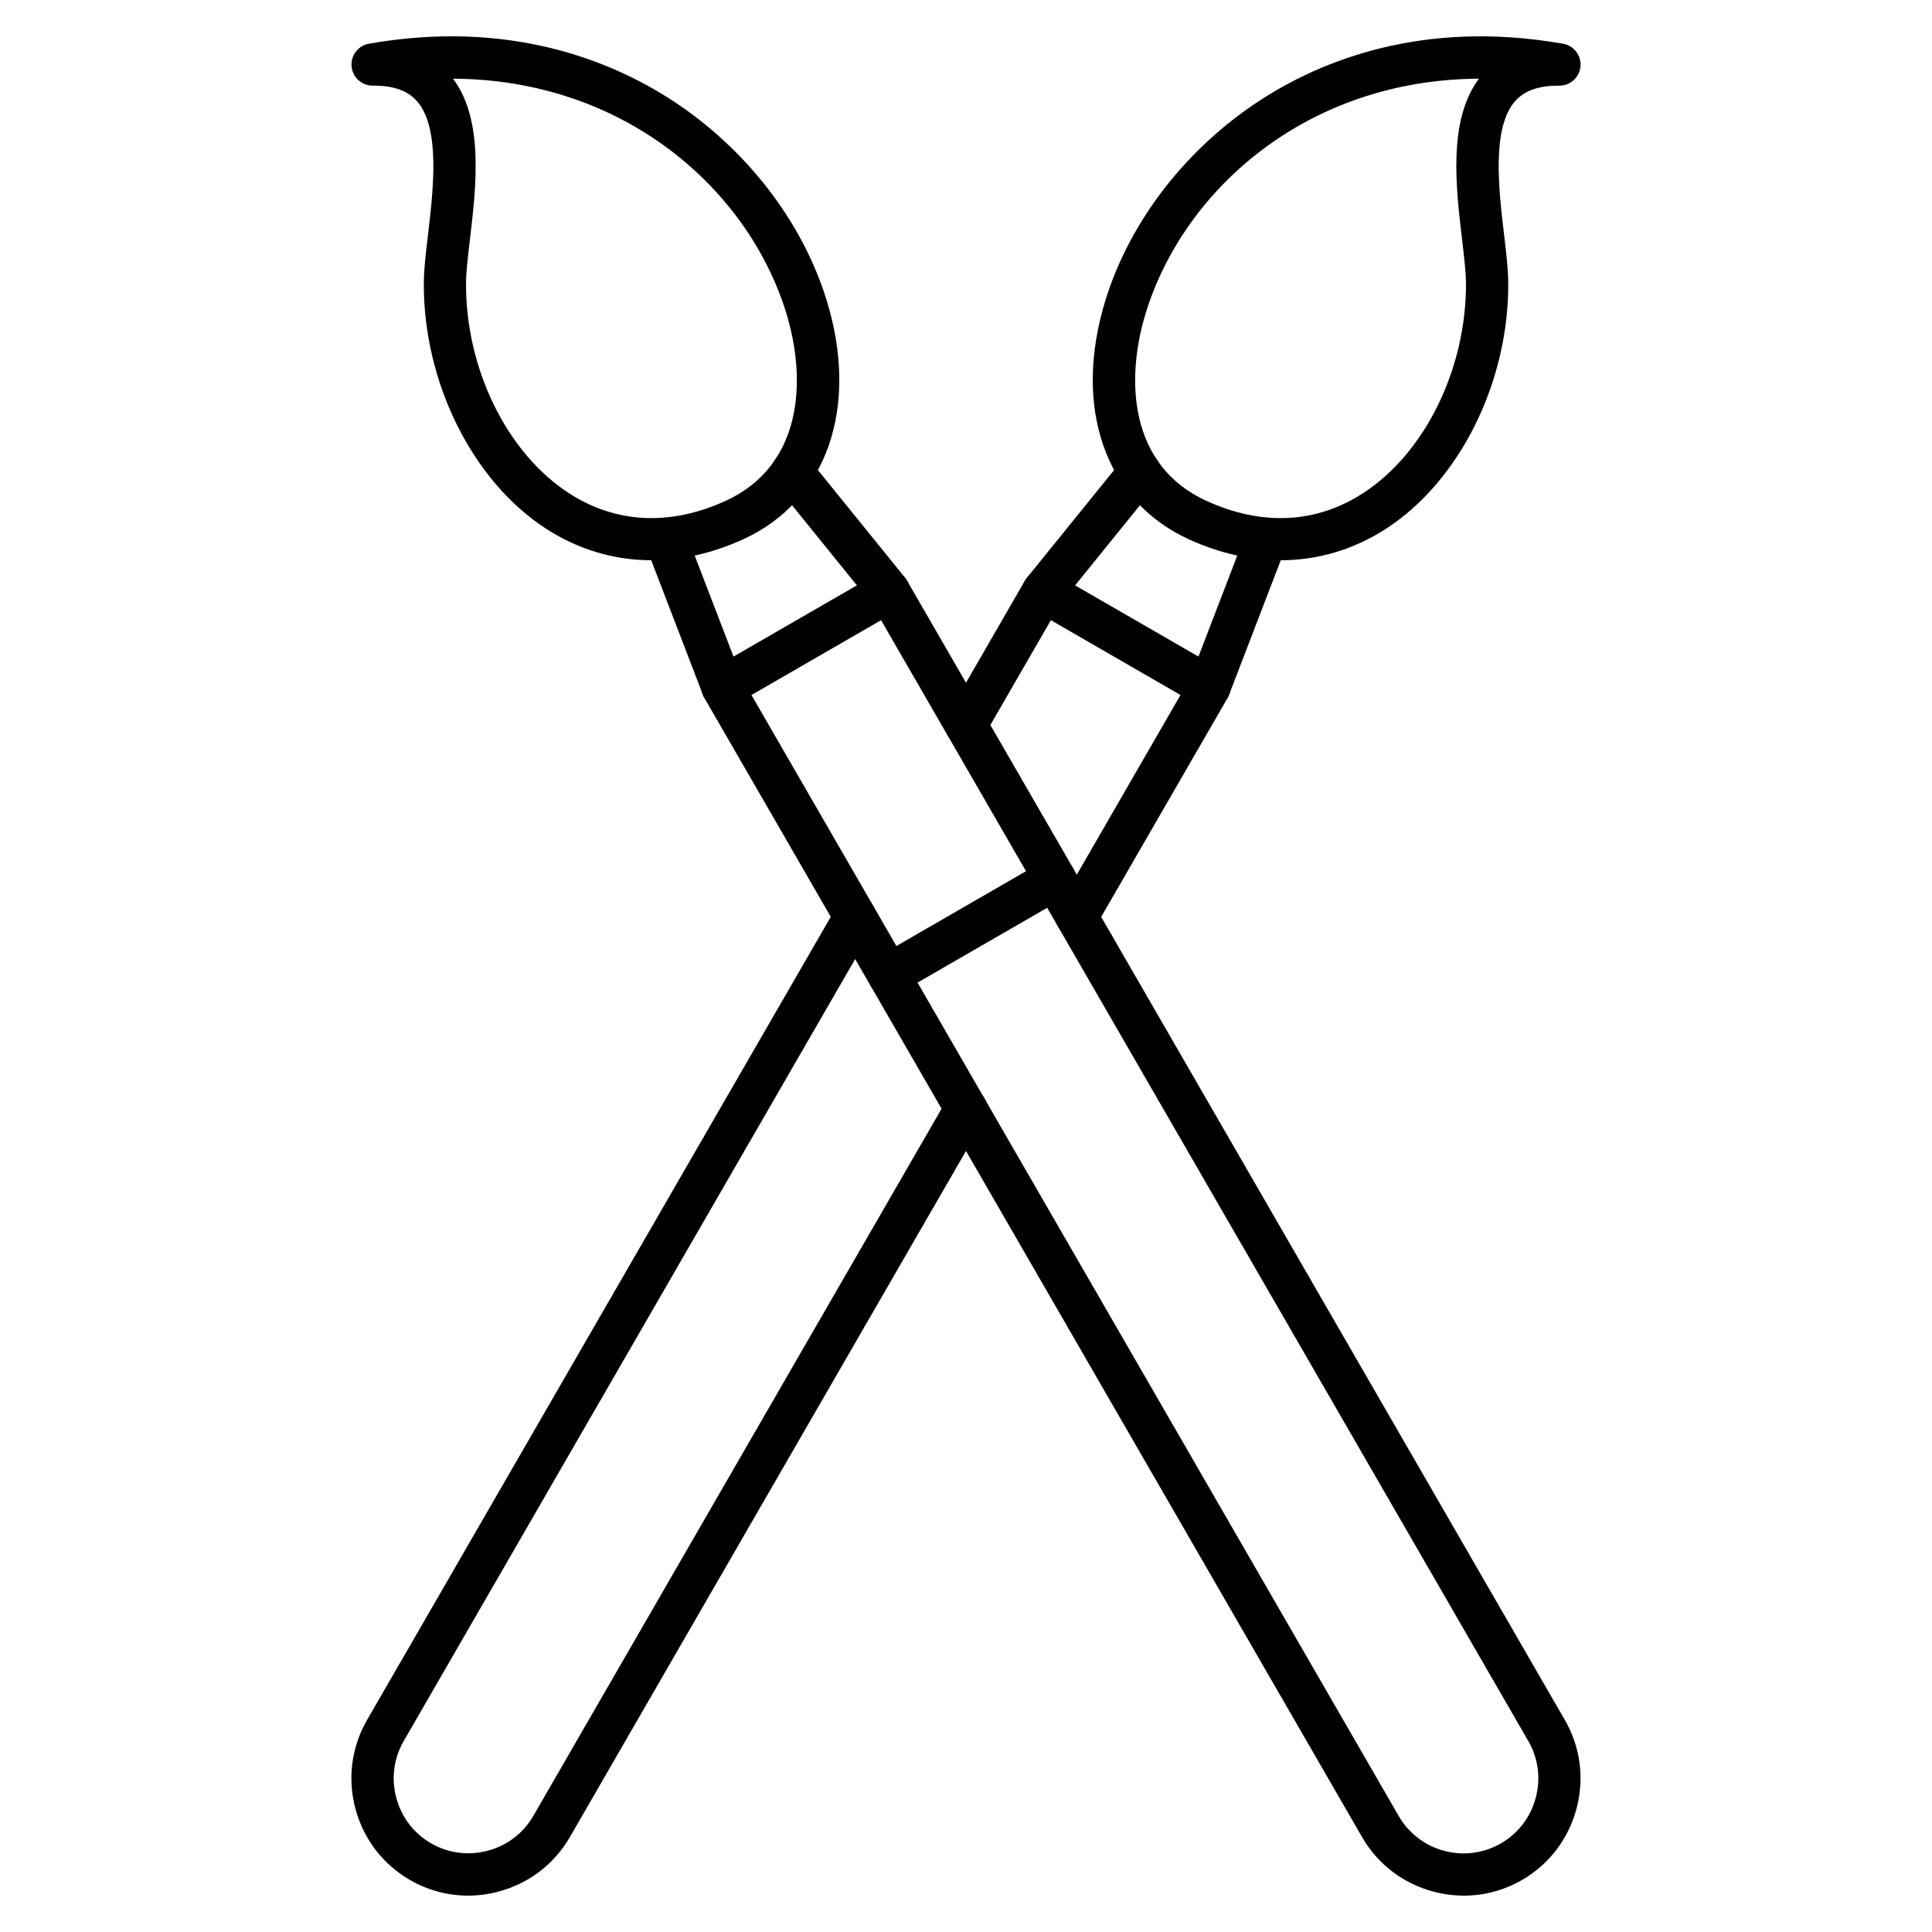
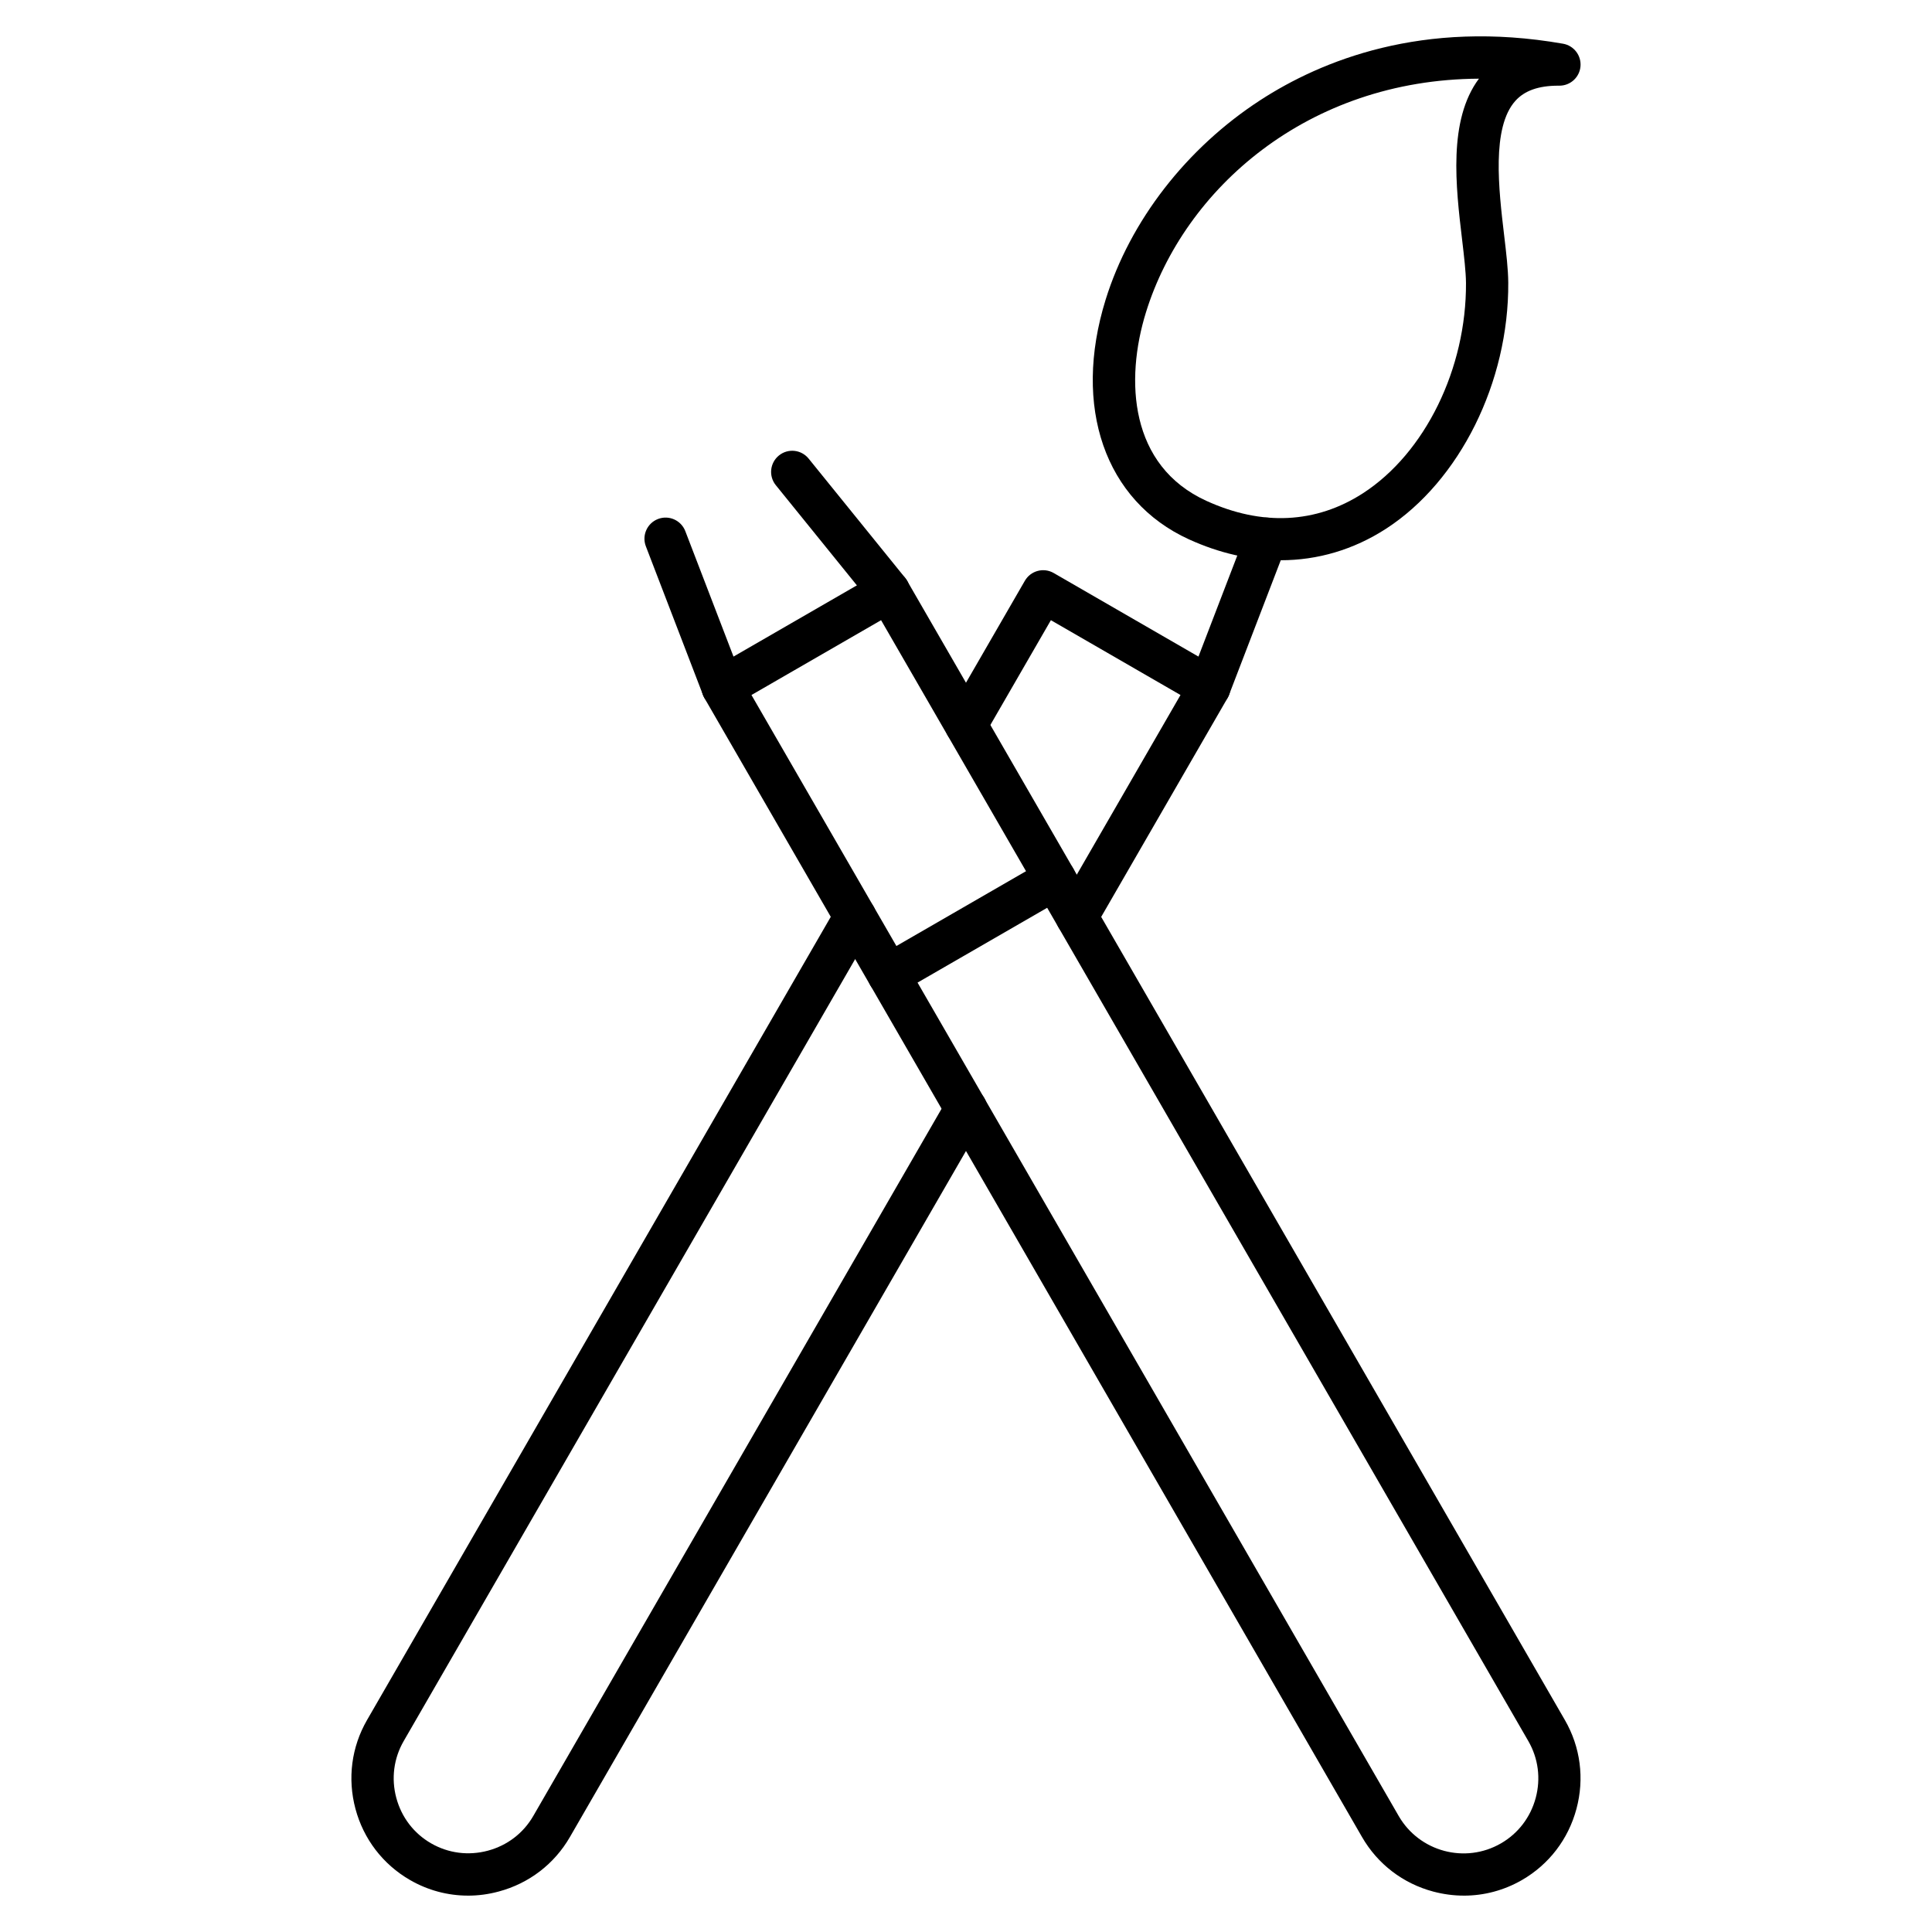
<svg xmlns="http://www.w3.org/2000/svg" fill="#000000" width="800px" height="800px" version="1.1" viewBox="144 144 512 512">
  <g>
    <path d="m268.05 646.36c-5.375 0-10.66-1.398-15.418-4.152-7.152-4.133-12.281-10.828-14.43-18.844-2.148-8.027-1.062-16.379 3.066-23.535l124.51-215.66c1.547-2.676 4.973-3.594 7.648-2.047s3.594 4.973 2.047 7.648l-124.5 215.65c-2.633 4.566-3.324 9.91-1.949 15.035 1.379 5.141 4.644 9.414 9.215 12.047 4.566 2.633 9.91 3.324 15.047 1.949 5.141-1.379 9.414-4.644 12.047-9.215l109.83-190.24c1.547-2.676 4.973-3.594 7.648-2.047s3.594 4.973 2.047 7.648l-109.83 190.24c-4.133 7.152-10.828 12.281-18.844 14.43-2.707 0.738-5.441 1.098-8.137 1.098z" />
    <path d="m429.36 392.57c-0.953 0-1.914-0.246-2.789-0.75-2.676-1.547-3.594-4.973-2.047-7.648l32.32-55.988-34.348-19.828-17.645 30.555c-1.547 2.676-4.973 3.594-7.648 2.047s-3.594-4.973-2.047-7.648l20.445-35.402c1.547-2.676 4.973-3.594 7.648-2.047l44.043 25.426c1.289 0.738 2.227 1.969 2.609 3.402 0.379 1.434 0.18 2.969-0.559 4.242l-35.121 60.836c-1.047 1.797-2.93 2.805-4.863 2.805z" />
    <path d="m464.48 331.73c-0.672 0-1.344-0.125-2.004-0.371-2.887-1.109-4.32-4.344-3.223-7.234l15.125-39.363c1.109-2.887 4.344-4.332 7.234-3.223 2.887 1.109 4.32 4.344 3.223 7.234l-15.125 39.363c-0.863 2.227-2.977 3.594-5.231 3.594z" />
-     <path d="m420.43 306.3c-1.23 0-2.484-0.402-3.516-1.242-2.406-1.949-2.777-5.477-0.828-7.871l25.617-31.652c1.949-2.406 5.477-2.777 7.871-0.828s2.777 5.477 0.828 7.871l-25.617 31.652c-1.109 1.355-2.719 2.07-4.356 2.07z" />
    <path d="m483.36 292.47c-7.992 0-16.199-1.848-24.316-5.555-22.211-10.145-30.867-35.066-22.043-63.492 6.492-20.914 21.441-40.191 41.012-52.891 16.055-10.422 42.992-21.473 80.219-14.945 2.867 0.504 4.871 3.125 4.613 6.023-0.258 2.887-2.688 5.094-5.574 5.094h-0.312c-5.227 0-8.945 1.32-11.375 4.031-6.348 7.074-4.398 23.535-2.977 35.559 0.582 4.883 1.074 9.09 1.098 12.617 0.168 26.355-12.852 52.562-32.402 65.215-8.605 5.559-18.113 8.344-27.941 8.344zm52.574-127.62c-45.477 0.223-78.113 29.277-88.234 61.891-5.609 18.07-4.356 40.695 16 49.988 14.723 6.731 29.074 6.023 41.504-2.016 16.469-10.66 27.43-33.062 27.297-55.742-0.023-2.91-0.504-7.019-1.02-11.375-1.691-14.211-3.754-31.742 4.453-42.746z" />
    <path d="m531.95 646.36c-2.711 0-5.43-0.359-8.129-1.074-8.027-2.148-14.723-7.277-18.855-14.43l-130.3-225.71c-1.547-2.676-0.629-6.102 2.047-7.648l44.043-25.426c1.289-0.738 2.809-0.941 4.242-0.559 1.434 0.379 2.652 1.32 3.402 2.609l130.31 225.71c4.133 7.152 5.219 15.516 3.066 23.535-2.148 8.027-7.277 14.723-14.43 18.855-4.742 2.738-10.027 4.141-15.398 4.141zm-144.79-241.96 127.51 220.86c5.477 9.473 17.621 12.73 27.094 7.254 4.566-2.633 7.836-6.918 9.215-12.047 1.379-5.141 0.684-10.48-1.949-15.047l-127.52-220.85z" />
    <path d="m379.52 407.95c-1.938 0-3.816-1.008-4.859-2.801l-44.012-76.223c-0.738-1.289-0.941-2.809-0.559-4.242 0.379-1.434 1.32-2.652 2.609-3.402l44.043-25.426c2.676-1.547 6.102-0.629 7.648 2.047l44.012 76.223c1.547 2.676 0.629 6.102-2.047 7.648-2.676 1.547-6.102 0.629-7.648-2.047l-41.211-71.371-34.348 19.828 41.211 71.371c1.547 2.676 0.629 6.102-2.047 7.648-0.875 0.508-1.84 0.746-2.793 0.746z" />
    <path d="m335.51 331.73c-2.25 0-4.367-1.367-5.227-3.594l-15.125-39.363c-1.109-2.887 0.336-6.125 3.223-7.234 2.887-1.109 6.125 0.336 7.234 3.223l15.125 39.363c1.109 2.887-0.336 6.125-3.223 7.234-0.664 0.25-1.336 0.371-2.008 0.371z" />
    <path d="m379.57 306.3c-1.633 0-3.246-0.707-4.356-2.07l-25.617-31.652c-1.949-2.406-1.566-5.922 0.828-7.871 2.406-1.949 5.922-1.578 7.871 0.828l25.617 31.652c1.949 2.406 1.566 5.922-0.828 7.871-1.031 0.828-2.285 1.242-3.516 1.242z" />
-     <path d="m316.64 292.47c-9.828 0-19.336-2.801-27.922-8.352-19.547-12.652-32.57-38.859-32.402-65.215 0.023-3.527 0.516-7.746 1.098-12.617 1.422-12.012 3.359-28.473-2.977-35.559-2.473-2.754-6.305-4.086-11.645-4.031h-0.043c-2.887 0-5.309-2.207-5.574-5.094-0.27-2.898 1.734-5.519 4.613-6.023 37.215-6.527 64.164 4.535 80.219 14.945 19.57 12.707 34.516 31.977 41.012 52.891 8.82 28.426 0.168 53.348-22.043 63.492-8.148 3.727-16.355 5.562-24.336 5.562zm-52.578-127.62c8.207 11.004 6.137 28.527 4.457 42.746-0.516 4.356-0.996 8.477-1.02 11.375-0.145 22.684 10.828 45.086 27.297 55.742 12.426 8.039 26.781 8.742 41.504 2.016 20.355-9.293 21.609-31.918 16-49.988-10.125-32.617-42.762-61.656-88.238-61.891z" />
  </g>
</svg>